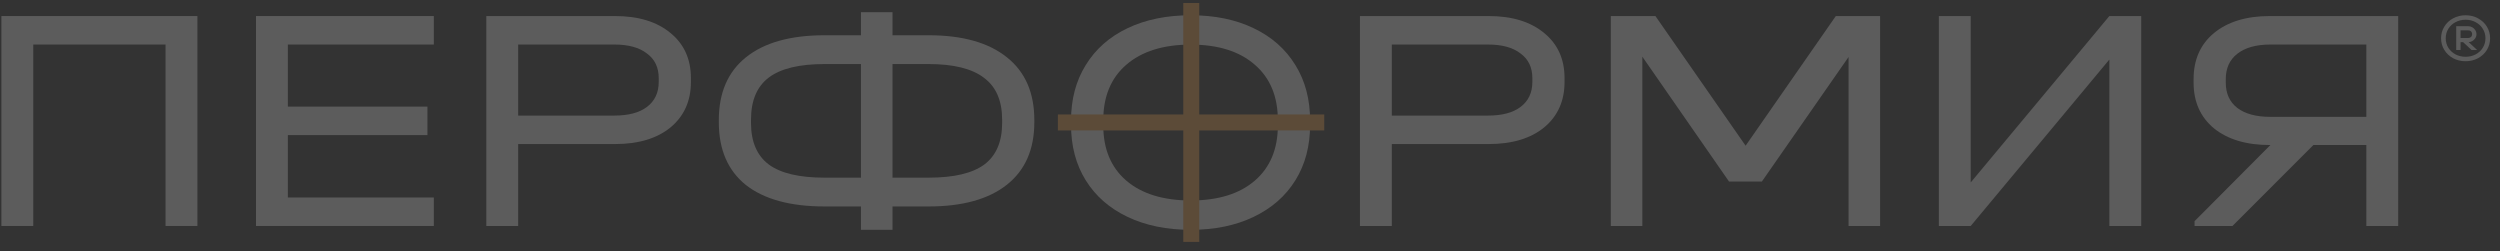
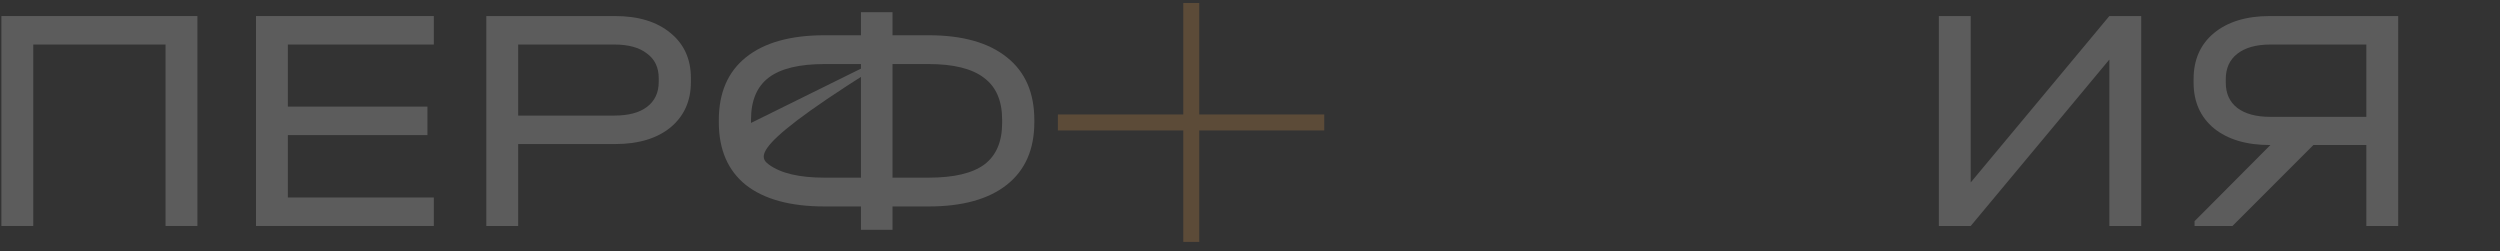
<svg xmlns="http://www.w3.org/2000/svg" width="209" height="21" viewBox="0 0 209 21" fill="none">
  <rect x="0" y="0" width="209" height="21" fill="#333333" stroke="none" />
  <g opacity="0.2">
-     <path d="M206.124 5.119C205.743 5.119 205.395 5.036 205.08 4.868C204.769 4.698 204.523 4.466 204.344 4.174C204.164 3.879 204.074 3.553 204.074 3.198C204.074 2.842 204.164 2.518 204.344 2.226C204.523 1.931 204.769 1.699 205.08 1.532C205.395 1.361 205.743 1.276 206.124 1.276C206.504 1.276 206.85 1.361 207.161 1.532C207.476 1.699 207.724 1.931 207.904 2.226C208.083 2.518 208.173 2.842 208.173 3.198C208.173 3.553 208.083 3.879 207.904 4.174C207.724 4.466 207.476 4.698 207.161 4.868C206.85 5.036 206.504 5.119 206.124 5.119ZM206.124 4.746C206.428 4.746 206.707 4.68 206.959 4.548C207.215 4.413 207.416 4.228 207.561 3.993C207.71 3.755 207.784 3.489 207.784 3.198C207.784 2.906 207.71 2.642 207.561 2.408C207.416 2.169 207.215 1.984 206.959 1.852C206.707 1.717 206.428 1.65 206.124 1.65C205.819 1.65 205.539 1.717 205.283 1.852C205.03 1.984 204.83 2.169 204.681 2.408C204.536 2.642 204.463 2.906 204.463 3.198C204.463 3.489 204.536 3.755 204.681 3.993C204.83 4.228 205.03 4.413 205.283 4.548C205.539 4.68 205.819 4.746 206.124 4.746ZM205.34 4.18L205.34 2.189L206.342 2.189C206.463 2.189 206.575 2.219 206.679 2.279C206.786 2.336 206.871 2.416 206.933 2.52C206.999 2.619 207.032 2.731 207.032 2.856C207.032 2.981 206.999 3.094 206.933 3.198C206.871 3.297 206.786 3.377 206.679 3.438C206.575 3.495 206.463 3.523 206.342 3.523L206.264 3.523L206.264 3.411L207.089 4.18L206.622 4.18L205.916 3.523L205.703 3.523L205.703 4.18L205.34 4.18ZM206.342 3.176C206.435 3.176 206.513 3.148 206.575 3.091C206.637 3.034 206.668 2.956 206.668 2.856C206.668 2.756 206.637 2.678 206.575 2.621C206.513 2.564 206.435 2.536 206.342 2.536L205.703 2.536L205.703 3.176L206.342 3.176Z" fill="white" />
-     <path d="M99.544 19.212C97.534 19.212 95.773 18.852 94.261 18.131C92.749 17.41 91.584 16.39 90.765 15.071C89.947 13.752 89.538 12.205 89.538 10.429L89.538 10.086C89.538 8.31 89.947 6.762 90.765 5.443C91.584 4.107 92.749 3.078 94.261 2.357C95.773 1.636 97.534 1.276 99.544 1.276C101.554 1.276 103.307 1.636 104.801 2.357C106.313 3.078 107.478 4.107 108.296 5.443C109.115 6.762 109.524 8.31 109.524 10.086L109.524 10.429C109.524 12.205 109.115 13.752 108.296 15.071C107.478 16.39 106.313 17.41 104.801 18.131C103.307 18.852 101.554 19.212 99.544 19.212ZM99.544 16.759C101.839 16.759 103.627 16.205 104.908 15.097C106.188 13.989 106.829 12.451 106.829 10.481L106.829 10.059C106.829 8.072 106.188 6.525 104.908 5.417C103.627 4.292 101.839 3.729 99.544 3.729C97.249 3.729 95.453 4.292 94.154 5.417C92.873 6.525 92.233 8.072 92.233 10.059L92.233 10.481C92.233 12.451 92.873 13.989 94.154 15.097C95.453 16.205 97.249 16.759 99.544 16.759Z" fill="white" />
    <path d="M16.503 1.342L16.503 18.892L13.839 18.892L13.839 3.723L2.781 3.723L2.781 18.892L0.117 18.892L0.117 1.342L16.503 1.342Z" fill="white" />
    <path d="M36.268 1.342L36.268 3.723L24.065 3.723L24.065 8.913L35.735 8.913L35.735 11.294L24.065 11.294L24.065 16.511L36.268 16.511L36.268 18.892L21.401 18.892L21.401 1.342L36.268 1.342Z" fill="white" />
    <path d="M51.419 1.342C53.373 1.342 54.918 1.815 56.055 2.76C57.192 3.687 57.76 4.945 57.76 6.532L57.76 6.853C57.76 8.441 57.192 9.707 56.055 10.652C54.918 11.58 53.373 12.043 51.419 12.043L43.319 12.043L43.319 18.892L40.655 18.892L40.655 1.342L51.419 1.342ZM51.366 9.662C52.538 9.662 53.444 9.422 54.084 8.94C54.741 8.441 55.069 7.745 55.069 6.853L55.069 6.532C55.069 5.64 54.741 4.954 54.084 4.472C53.444 3.973 52.538 3.723 51.366 3.723L43.319 3.723L43.319 9.662L51.366 9.662Z" fill="white" />
-     <path d="M77.625 2.947C80.467 2.947 82.651 3.563 84.179 4.793C85.707 6.006 86.47 7.754 86.47 10.037L86.47 10.224C86.47 12.489 85.707 14.228 84.179 15.441C82.651 16.654 80.467 17.26 77.625 17.26L74.614 17.26L74.614 19.213L71.976 19.213L71.976 17.26L68.939 17.26C66.079 17.26 63.885 16.663 62.358 15.468C60.848 14.255 60.093 12.507 60.093 10.224L60.093 10.037C60.093 7.754 60.848 6.006 62.358 4.793C63.885 3.563 66.079 2.947 68.939 2.947L71.976 2.947L71.976 1.021L74.614 1.021L74.614 2.947L77.625 2.947ZM62.784 10.278C62.784 11.847 63.281 13.007 64.276 13.756C65.271 14.487 66.825 14.852 68.939 14.852L71.976 14.852L71.976 5.355L68.939 5.355C66.825 5.355 65.271 5.73 64.276 6.479C63.281 7.228 62.784 8.405 62.784 10.01L62.784 10.278ZM83.779 10.01C83.779 8.423 83.273 7.255 82.261 6.505C81.266 5.739 79.721 5.355 77.625 5.355L74.614 5.355L74.614 14.852L77.625 14.852C79.738 14.852 81.293 14.487 82.287 13.756C83.282 13.007 83.779 11.847 83.779 10.278L83.779 10.01Z" fill="white" />
-     <path d="M124.455 1.342C126.409 1.342 127.954 1.815 129.091 2.76C130.228 3.687 130.796 4.945 130.796 6.532L130.796 6.853C130.796 8.441 130.228 9.707 129.091 10.652C127.954 11.58 126.409 12.043 124.455 12.043L116.355 12.043L116.355 18.892L113.691 18.892L113.691 1.342L124.455 1.342ZM124.402 9.662C125.574 9.662 126.48 9.422 127.119 8.94C127.777 8.441 128.105 7.745 128.105 6.853L128.105 6.532C128.105 5.64 127.777 4.954 127.119 4.472C126.48 3.973 125.574 3.723 124.402 3.723L116.355 3.723L116.355 9.662L124.402 9.662Z" fill="white" />
-     <path d="M157.176 18.892L154.539 18.892L154.539 4.766L147.292 15.178L144.547 15.178L137.3 4.74L137.3 18.892L134.663 18.892L134.663 1.342L138.393 1.342L145.933 12.181L153.473 1.342L157.176 1.342L157.176 18.892Z" fill="white" />
+     <path d="M77.625 2.947C80.467 2.947 82.651 3.563 84.179 4.793C85.707 6.006 86.47 7.754 86.47 10.037L86.47 10.224C86.47 12.489 85.707 14.228 84.179 15.441C82.651 16.654 80.467 17.26 77.625 17.26L74.614 17.26L74.614 19.213L71.976 19.213L71.976 17.26L68.939 17.26C66.079 17.26 63.885 16.663 62.358 15.468C60.848 14.255 60.093 12.507 60.093 10.224L60.093 10.037C60.093 7.754 60.848 6.006 62.358 4.793C63.885 3.563 66.079 2.947 68.939 2.947L71.976 2.947L71.976 1.021L74.614 1.021L74.614 2.947L77.625 2.947ZC62.784 11.847 63.281 13.007 64.276 13.756C65.271 14.487 66.825 14.852 68.939 14.852L71.976 14.852L71.976 5.355L68.939 5.355C66.825 5.355 65.271 5.73 64.276 6.479C63.281 7.228 62.784 8.405 62.784 10.01L62.784 10.278ZM83.779 10.01C83.779 8.423 83.273 7.255 82.261 6.505C81.266 5.739 79.721 5.355 77.625 5.355L74.614 5.355L74.614 14.852L77.625 14.852C79.738 14.852 81.293 14.487 82.287 13.756C83.282 13.007 83.779 11.847 83.779 10.278L83.779 10.01Z" fill="white" />
    <path d="M164.751 1.342L164.751 15.254L176.341 1.342L179.006 1.342L179.006 18.892L176.341 18.892L176.341 4.981L164.751 18.892L162.087 18.892L162.087 1.342L164.751 1.342Z" fill="white" />
    <path d="M200.489 1.342L200.489 18.892L197.825 18.892L197.825 12.124L193.402 12.124L186.635 18.892L183.464 18.892L183.464 18.491L189.805 12.124L189.752 12.124C187.798 12.124 186.244 11.66 185.089 10.732C183.952 9.787 183.384 8.512 183.384 6.907L183.384 6.612C183.384 4.989 183.952 3.705 185.089 2.76C186.244 1.815 187.798 1.342 189.752 1.342L200.489 1.342ZM197.825 3.723L189.805 3.723C188.615 3.723 187.691 3.982 187.034 4.499C186.395 4.998 186.075 5.703 186.075 6.612L186.075 6.907C186.075 7.816 186.395 8.521 187.034 9.02C187.691 9.52 188.615 9.769 189.805 9.769L197.825 9.769L197.825 3.723Z" fill="white" />
    <path d="M110.706 9.568L110.706 10.904L88.439 10.904L88.439 9.568L110.706 9.568Z" fill="#FFAA4D" />
    <path d="M100.258 20.222L98.921 20.222L98.921 0.25L100.258 0.25L100.258 20.222Z" fill="#FFAA4D" />
  </g>
</svg>